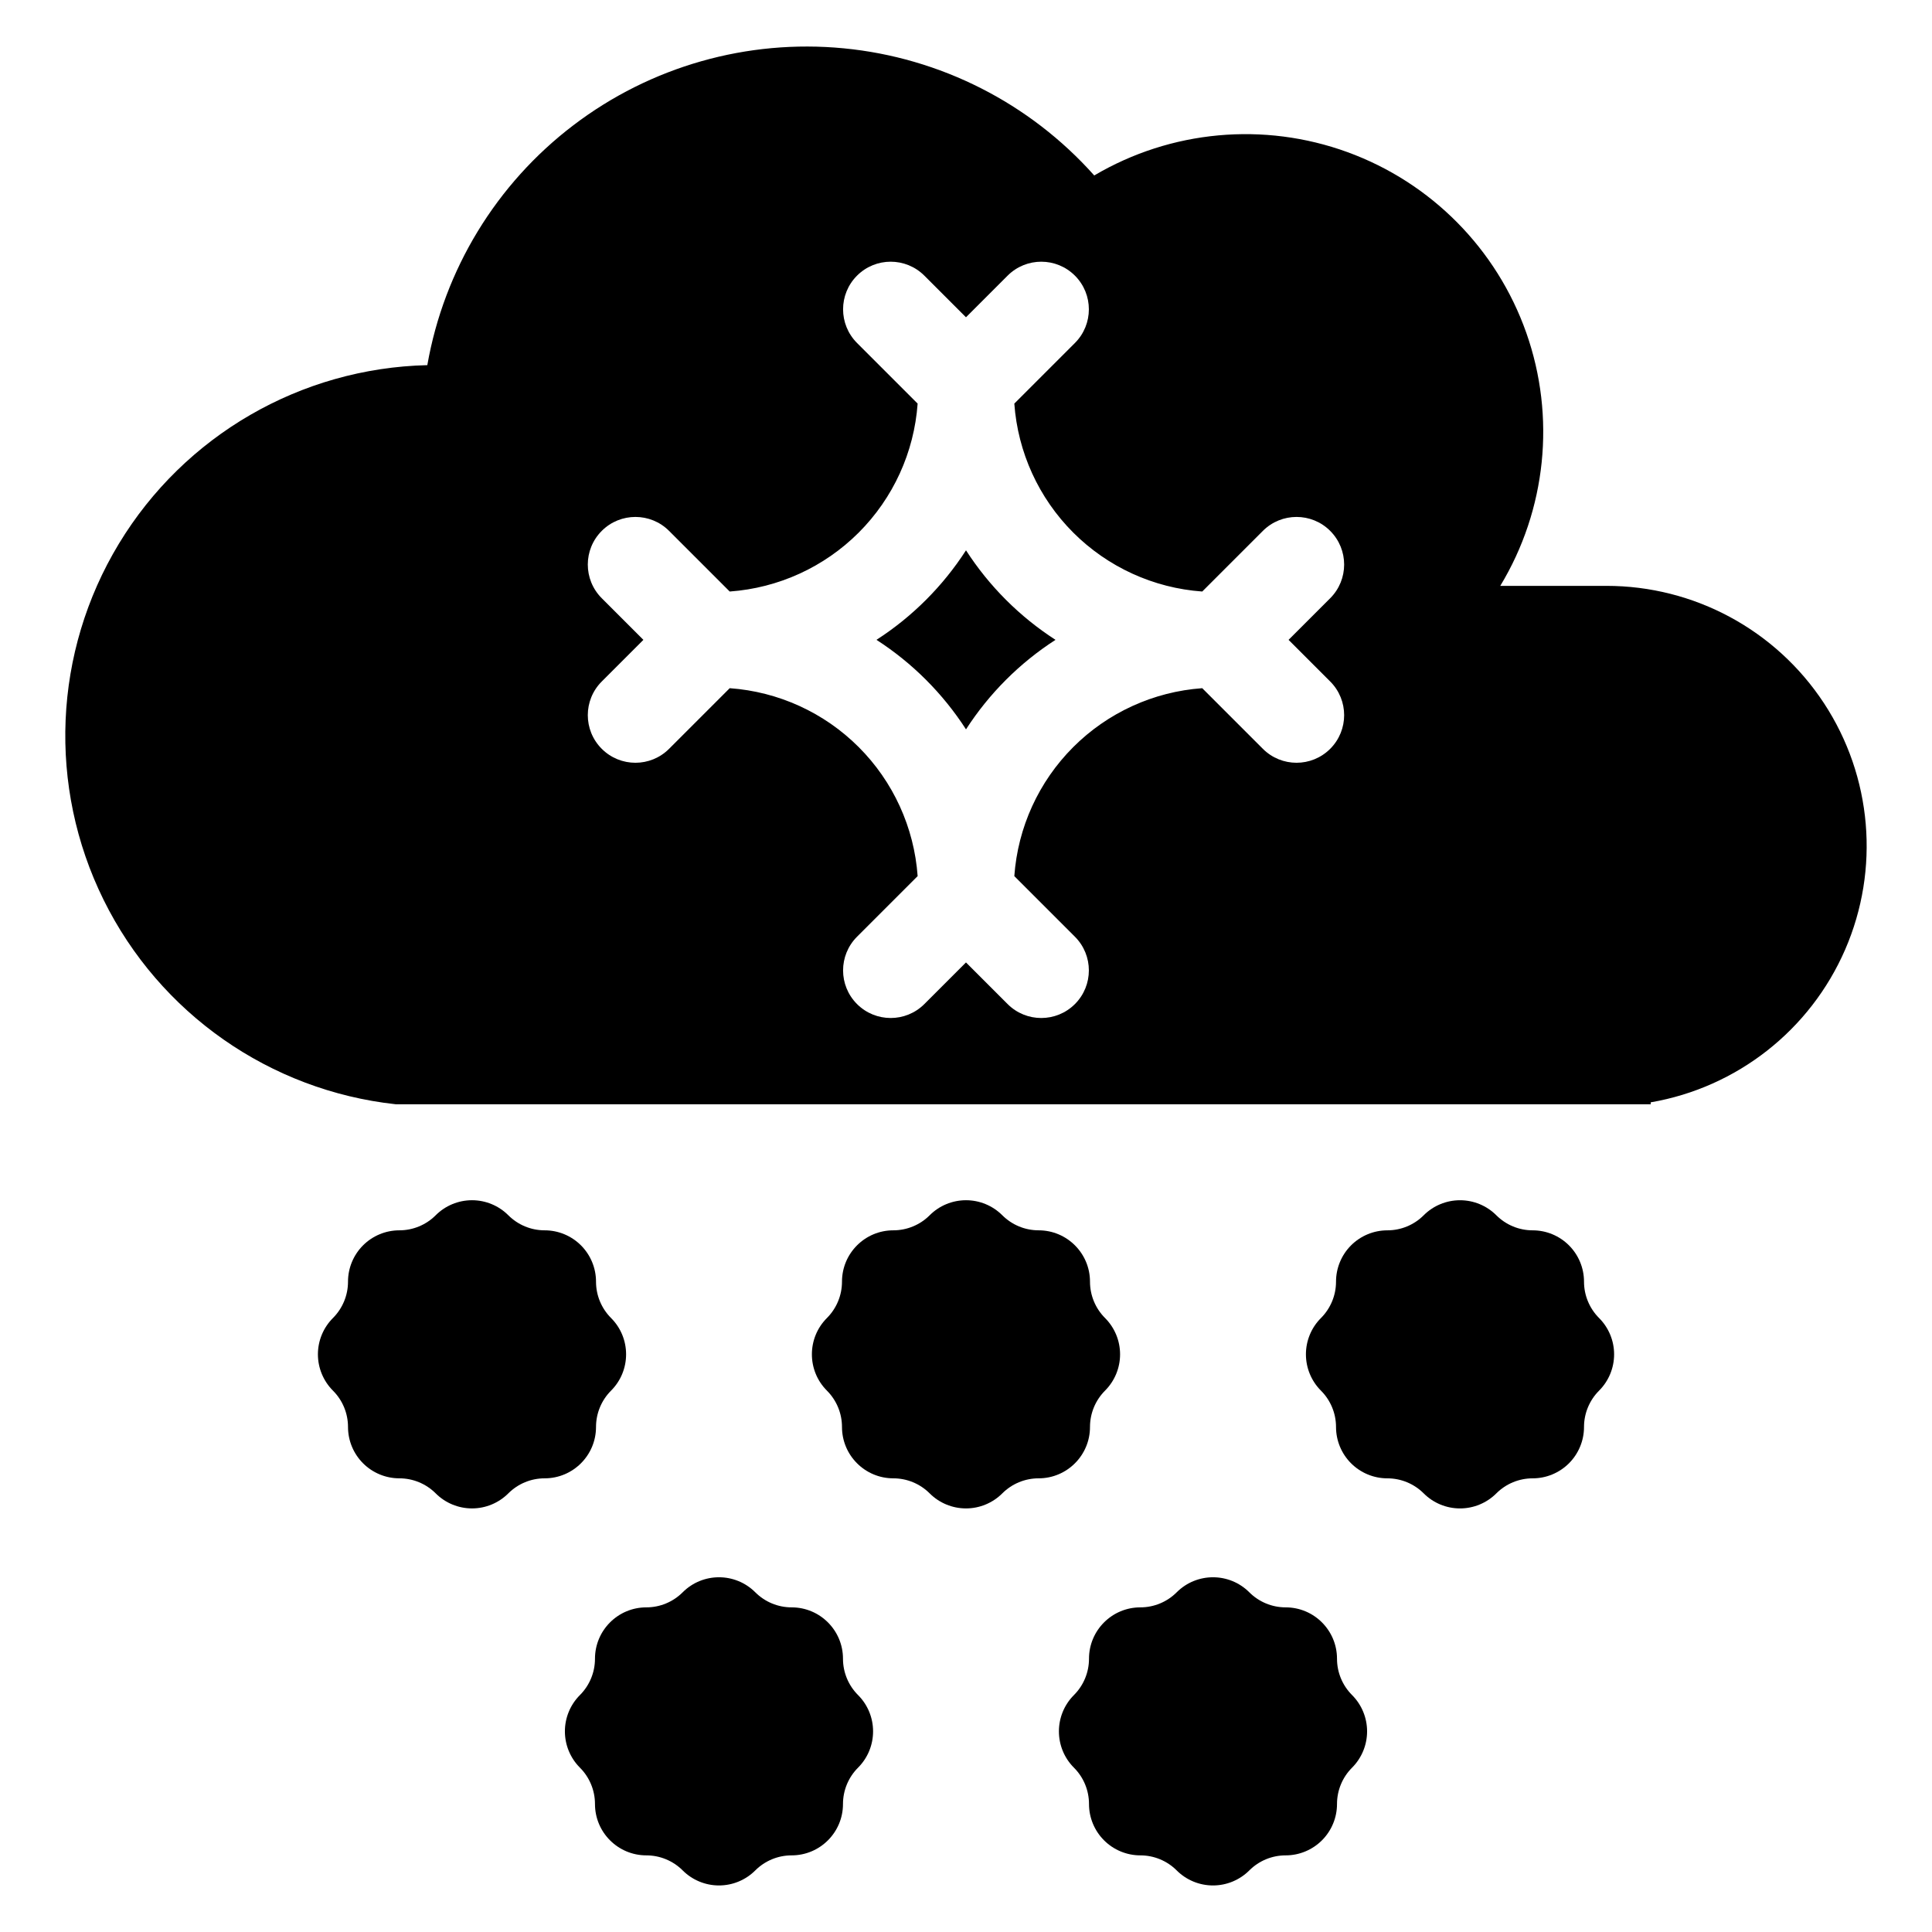
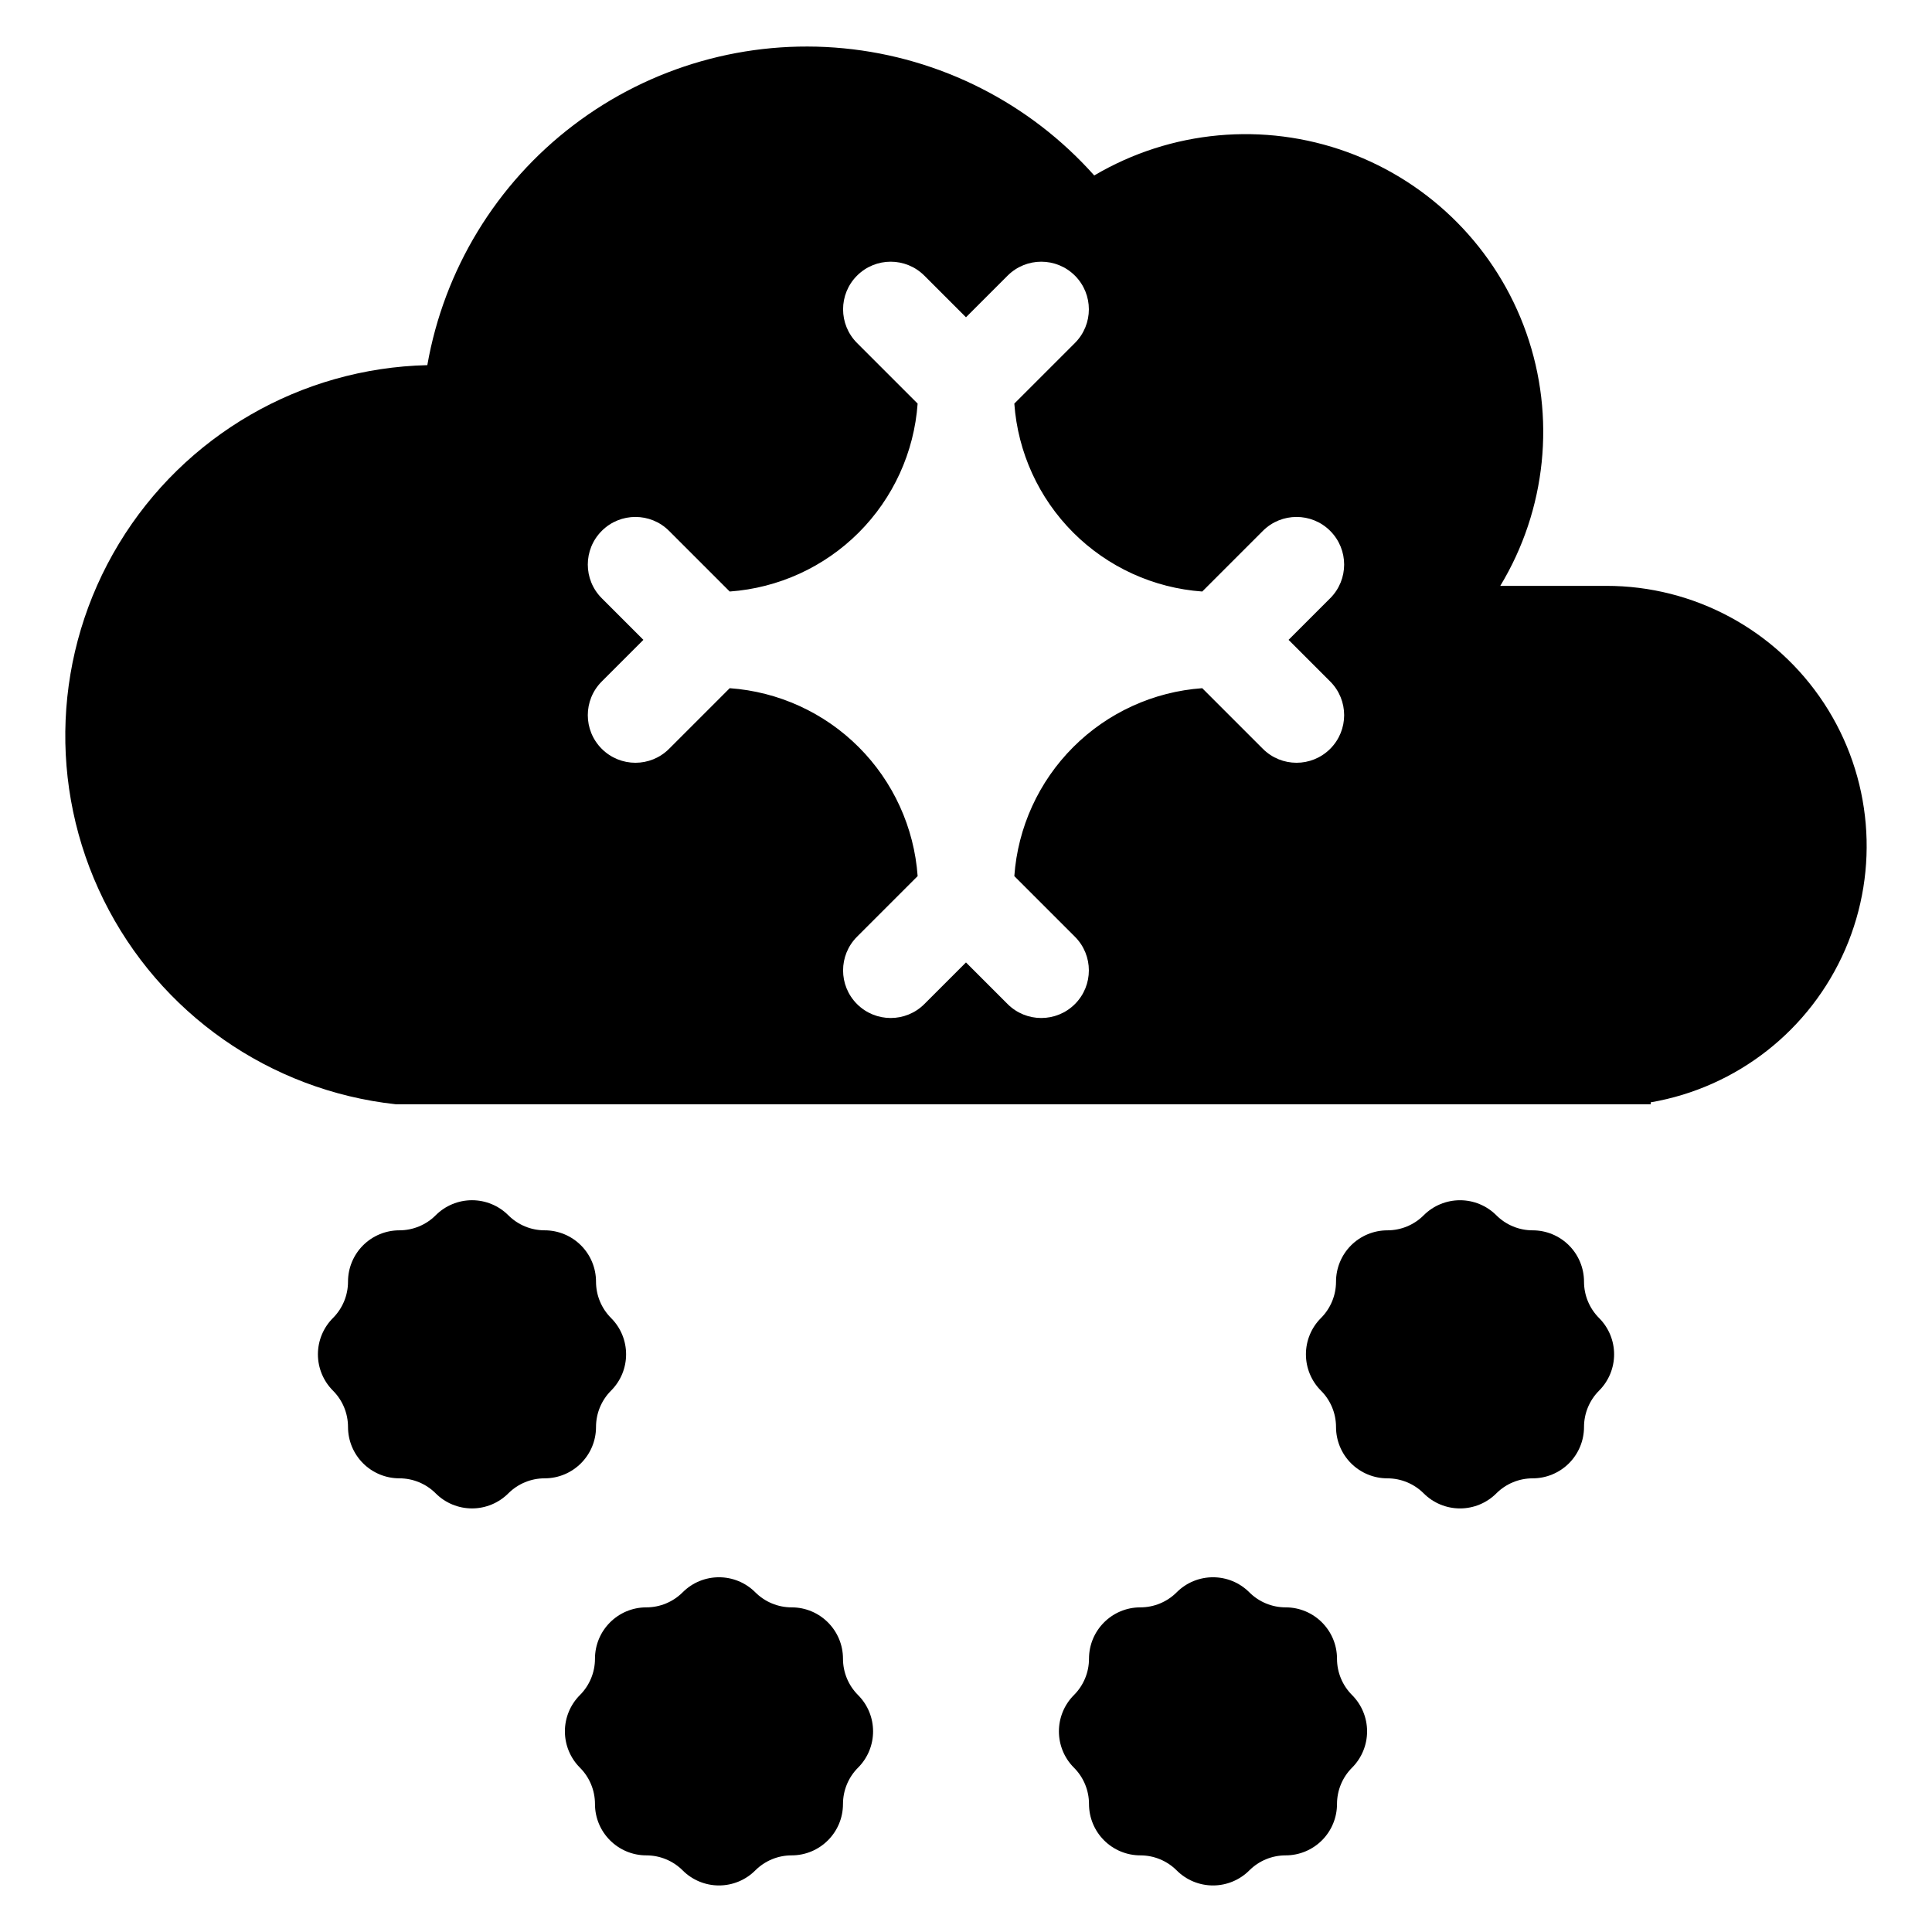
<svg xmlns="http://www.w3.org/2000/svg" fill="#000000" width="800px" height="800px" version="1.1" viewBox="144 144 512 512">
  <g>
-     <path d="m400 289.84c-6.133 9.504-14.219 17.594-23.723 23.723 9.504 6.133 17.59 14.219 23.723 23.723 6.129-9.504 14.215-17.59 23.719-23.723-9.504-6.129-17.59-14.219-23.719-23.723z" />
    <path d="m569.7 299.26h-28.113c12.211-20.188 14.742-44.785 6.906-67.039-7.84-22.254-25.23-39.828-47.398-47.906-22.168-8.078-46.789-5.809-67.109 6.184-17.098-19.191-40.812-31.223-66.398-33.695-25.586-2.469-51.16 4.805-71.617 20.371-20.457 15.562-34.285 38.273-38.727 63.594-33.547 0.781-64.371 18.637-81.746 47.34-17.375 28.707-18.898 64.297-4.035 94.379 14.859 30.086 44.047 50.504 77.402 54.152h332.59v-0.508c22.902-3.945 42.273-19.164 51.531-40.48 9.254-21.316 7.144-45.863-5.609-65.289-12.758-19.43-34.441-31.121-57.68-31.102zm-73.18 25.344c4.926 4.926 4.926 12.914-0.004 17.84-4.926 4.93-12.914 4.93-17.84 0.004l-16.07-16.07c-12.902 0.922-25.043 6.469-34.188 15.613-9.148 9.148-14.691 21.289-15.613 34.191l16.066 16.066c4.922 4.93 4.922 12.914-0.004 17.84-4.926 4.926-12.91 4.926-17.836 0.004l-11.035-11.035-11.035 11.035c-4.93 4.922-12.914 4.922-17.84-0.004-4.926-4.926-4.926-12.91-0.004-17.84l16.066-16.066h0.004c-0.926-12.902-6.469-25.043-15.617-34.191-9.145-9.145-21.285-14.691-34.188-15.613l-16.07 16.07c-4.926 4.926-12.914 4.926-17.84-0.004-4.93-4.926-4.93-12.914 0-17.84l11.035-11.035-11.035-11.035c-4.93-4.926-4.93-12.914 0-17.84v-0.004c4.926-4.926 12.914-4.926 17.84 0l16.07 16.07c12.902-0.926 25.039-6.473 34.188-15.617 9.145-9.148 14.691-21.285 15.613-34.188l-16.066-16.066c-4.922-4.93-4.922-12.914 0.004-17.84s12.91-4.926 17.84-0.004l11.035 11.035 11.035-11.035c4.926-4.922 12.91-4.922 17.836 0.004 4.926 4.926 4.926 12.91 0.004 17.84l-16.066 16.066c0.926 12.902 6.469 25.039 15.617 34.188 9.145 9.145 21.281 14.691 34.184 15.617l16.07-16.07c4.926-4.926 12.914-4.926 17.84 0v0.004c4.93 4.926 4.93 12.914 0.004 17.84l-11.035 11.035z" />
    <path d="m301.95 522.16c0-3.609 1.434-7.074 3.984-9.625 5.316-5.316 5.316-13.938 0-19.25-2.551-2.555-3.984-6.016-3.984-9.629 0-3.609-1.434-7.07-3.988-9.625-2.551-2.551-6.016-3.984-9.625-3.984s-7.074-1.434-9.625-3.988c-2.555-2.555-6.016-3.988-9.625-3.988s-7.074 1.434-9.625 3.988c-2.555 2.555-6.016 3.988-9.625 3.988-3.613 0-7.074 1.434-9.629 3.984-2.551 2.555-3.984 6.016-3.984 9.625 0 3.613-1.434 7.074-3.988 9.629-2.551 2.551-3.988 6.012-3.988 9.625 0 3.609 1.438 7.07 3.988 9.625 2.555 2.551 3.988 6.016 3.988 9.625 0 3.609 1.434 7.07 3.984 9.625 2.555 2.551 6.016 3.988 9.629 3.988 3.609 0 7.07 1.434 9.625 3.984 2.551 2.555 6.016 3.988 9.625 3.988s7.07-1.434 9.625-3.988c2.551-2.551 6.016-3.984 9.625-3.984 7.519 0 13.613-6.098 13.613-13.613z" />
-     <path d="m432.86 522.16c0-3.609 1.434-7.074 3.984-9.625 2.555-2.555 3.988-6.016 3.988-9.625 0-3.613-1.434-7.074-3.988-9.625-2.551-2.555-3.984-6.016-3.984-9.629 0-7.516-6.098-13.609-13.613-13.609-3.609 0-7.074-1.438-9.625-3.988-2.555-2.555-6.016-3.988-9.625-3.988-3.613 0-7.074 1.434-9.625 3.988-2.555 2.555-6.016 3.988-9.629 3.988-7.516 0-13.609 6.094-13.609 13.609 0 3.613-1.438 7.074-3.988 9.629-5.316 5.312-5.316 13.934 0 19.25 2.551 2.551 3.988 6.016 3.988 9.625 0 7.516 6.094 13.613 13.609 13.613 3.613 0 7.074 1.434 9.625 3.984 2.555 2.555 6.016 3.988 9.629 3.988 3.609 0 7.07-1.434 9.625-3.988 2.551-2.551 6.016-3.984 9.625-3.984 7.516 0 13.613-6.098 13.613-13.613z" />
    <path d="m563.78 483.66c0-3.609-1.434-7.07-3.984-9.625-2.555-2.551-6.016-3.984-9.625-3.984-3.613 0-7.074-1.434-9.625-3.988-2.555-2.555-6.016-3.988-9.629-3.988-3.609 0-7.07 1.434-9.625 3.988-2.551 2.555-6.012 3.988-9.625 3.988-3.609 0-7.07 1.434-9.625 3.984-2.551 2.555-3.984 6.016-3.984 9.625 0 3.613-1.438 7.074-3.988 9.629-2.555 2.551-3.988 6.012-3.988 9.625 0 3.609 1.434 7.07 3.988 9.625 2.551 2.551 3.988 6.016 3.988 9.625 0 3.609 1.434 7.07 3.984 9.625 2.555 2.551 6.016 3.988 9.625 3.988 3.613 0 7.074 1.434 9.625 3.984 2.555 2.555 6.016 3.988 9.625 3.988 3.613 0 7.074-1.434 9.629-3.988 2.551-2.551 6.012-3.984 9.625-3.984 3.609 0 7.07-1.438 9.625-3.988 2.551-2.555 3.984-6.016 3.984-9.625 0-3.609 1.438-7.074 3.988-9.625 2.555-2.555 3.988-6.016 3.988-9.625 0-3.613-1.434-7.074-3.988-9.625-2.551-2.555-3.988-6.016-3.988-9.629z" />
    <path d="m367.4 583.58c0-7.519-6.094-13.613-13.613-13.613-3.609 0-7.07-1.434-9.625-3.988-5.316-5.316-13.934-5.316-19.25 0-2.551 2.555-6.016 3.988-9.625 3.988-7.519 0-13.613 6.094-13.613 13.613 0 3.609-1.434 7.07-3.984 9.625-2.555 2.551-3.988 6.016-3.988 9.625s1.434 7.07 3.988 9.625c2.551 2.551 3.984 6.016 3.984 9.625 0 7.519 6.094 13.613 13.613 13.613 3.609 0 7.074 1.434 9.625 3.984 2.555 2.555 6.016 3.988 9.625 3.988 3.609 0 7.074-1.434 9.625-3.988 2.555-2.551 6.016-3.984 9.625-3.984 7.519 0 13.613-6.094 13.613-13.613 0-3.609 1.434-7.074 3.988-9.625 5.316-5.316 5.316-13.934 0-19.25-2.555-2.555-3.988-6.016-3.988-9.625z" />
    <path d="m498.32 583.58c0-7.519-6.094-13.613-13.613-13.613-3.609 0-7.07-1.434-9.625-3.988-5.316-5.316-13.934-5.316-19.25 0-2.555 2.555-6.016 3.988-9.625 3.988-7.519 0-13.613 6.094-13.613 13.613 0 3.609-1.434 7.07-3.988 9.625-5.312 5.316-5.312 13.934 0 19.25 2.555 2.551 3.988 6.016 3.988 9.625s1.434 7.074 3.988 9.625c2.551 2.555 6.016 3.988 9.625 3.988s7.07 1.434 9.625 3.984c2.551 2.555 6.016 3.988 9.625 3.988s7.074-1.434 9.625-3.988c2.555-2.551 6.016-3.984 9.625-3.984s7.074-1.434 9.625-3.988c2.555-2.551 3.988-6.016 3.988-9.625s1.434-7.074 3.988-9.625c2.551-2.555 3.984-6.016 3.984-9.625s-1.434-7.074-3.984-9.625c-2.555-2.555-3.988-6.016-3.988-9.625z" />
  </g>
</svg>